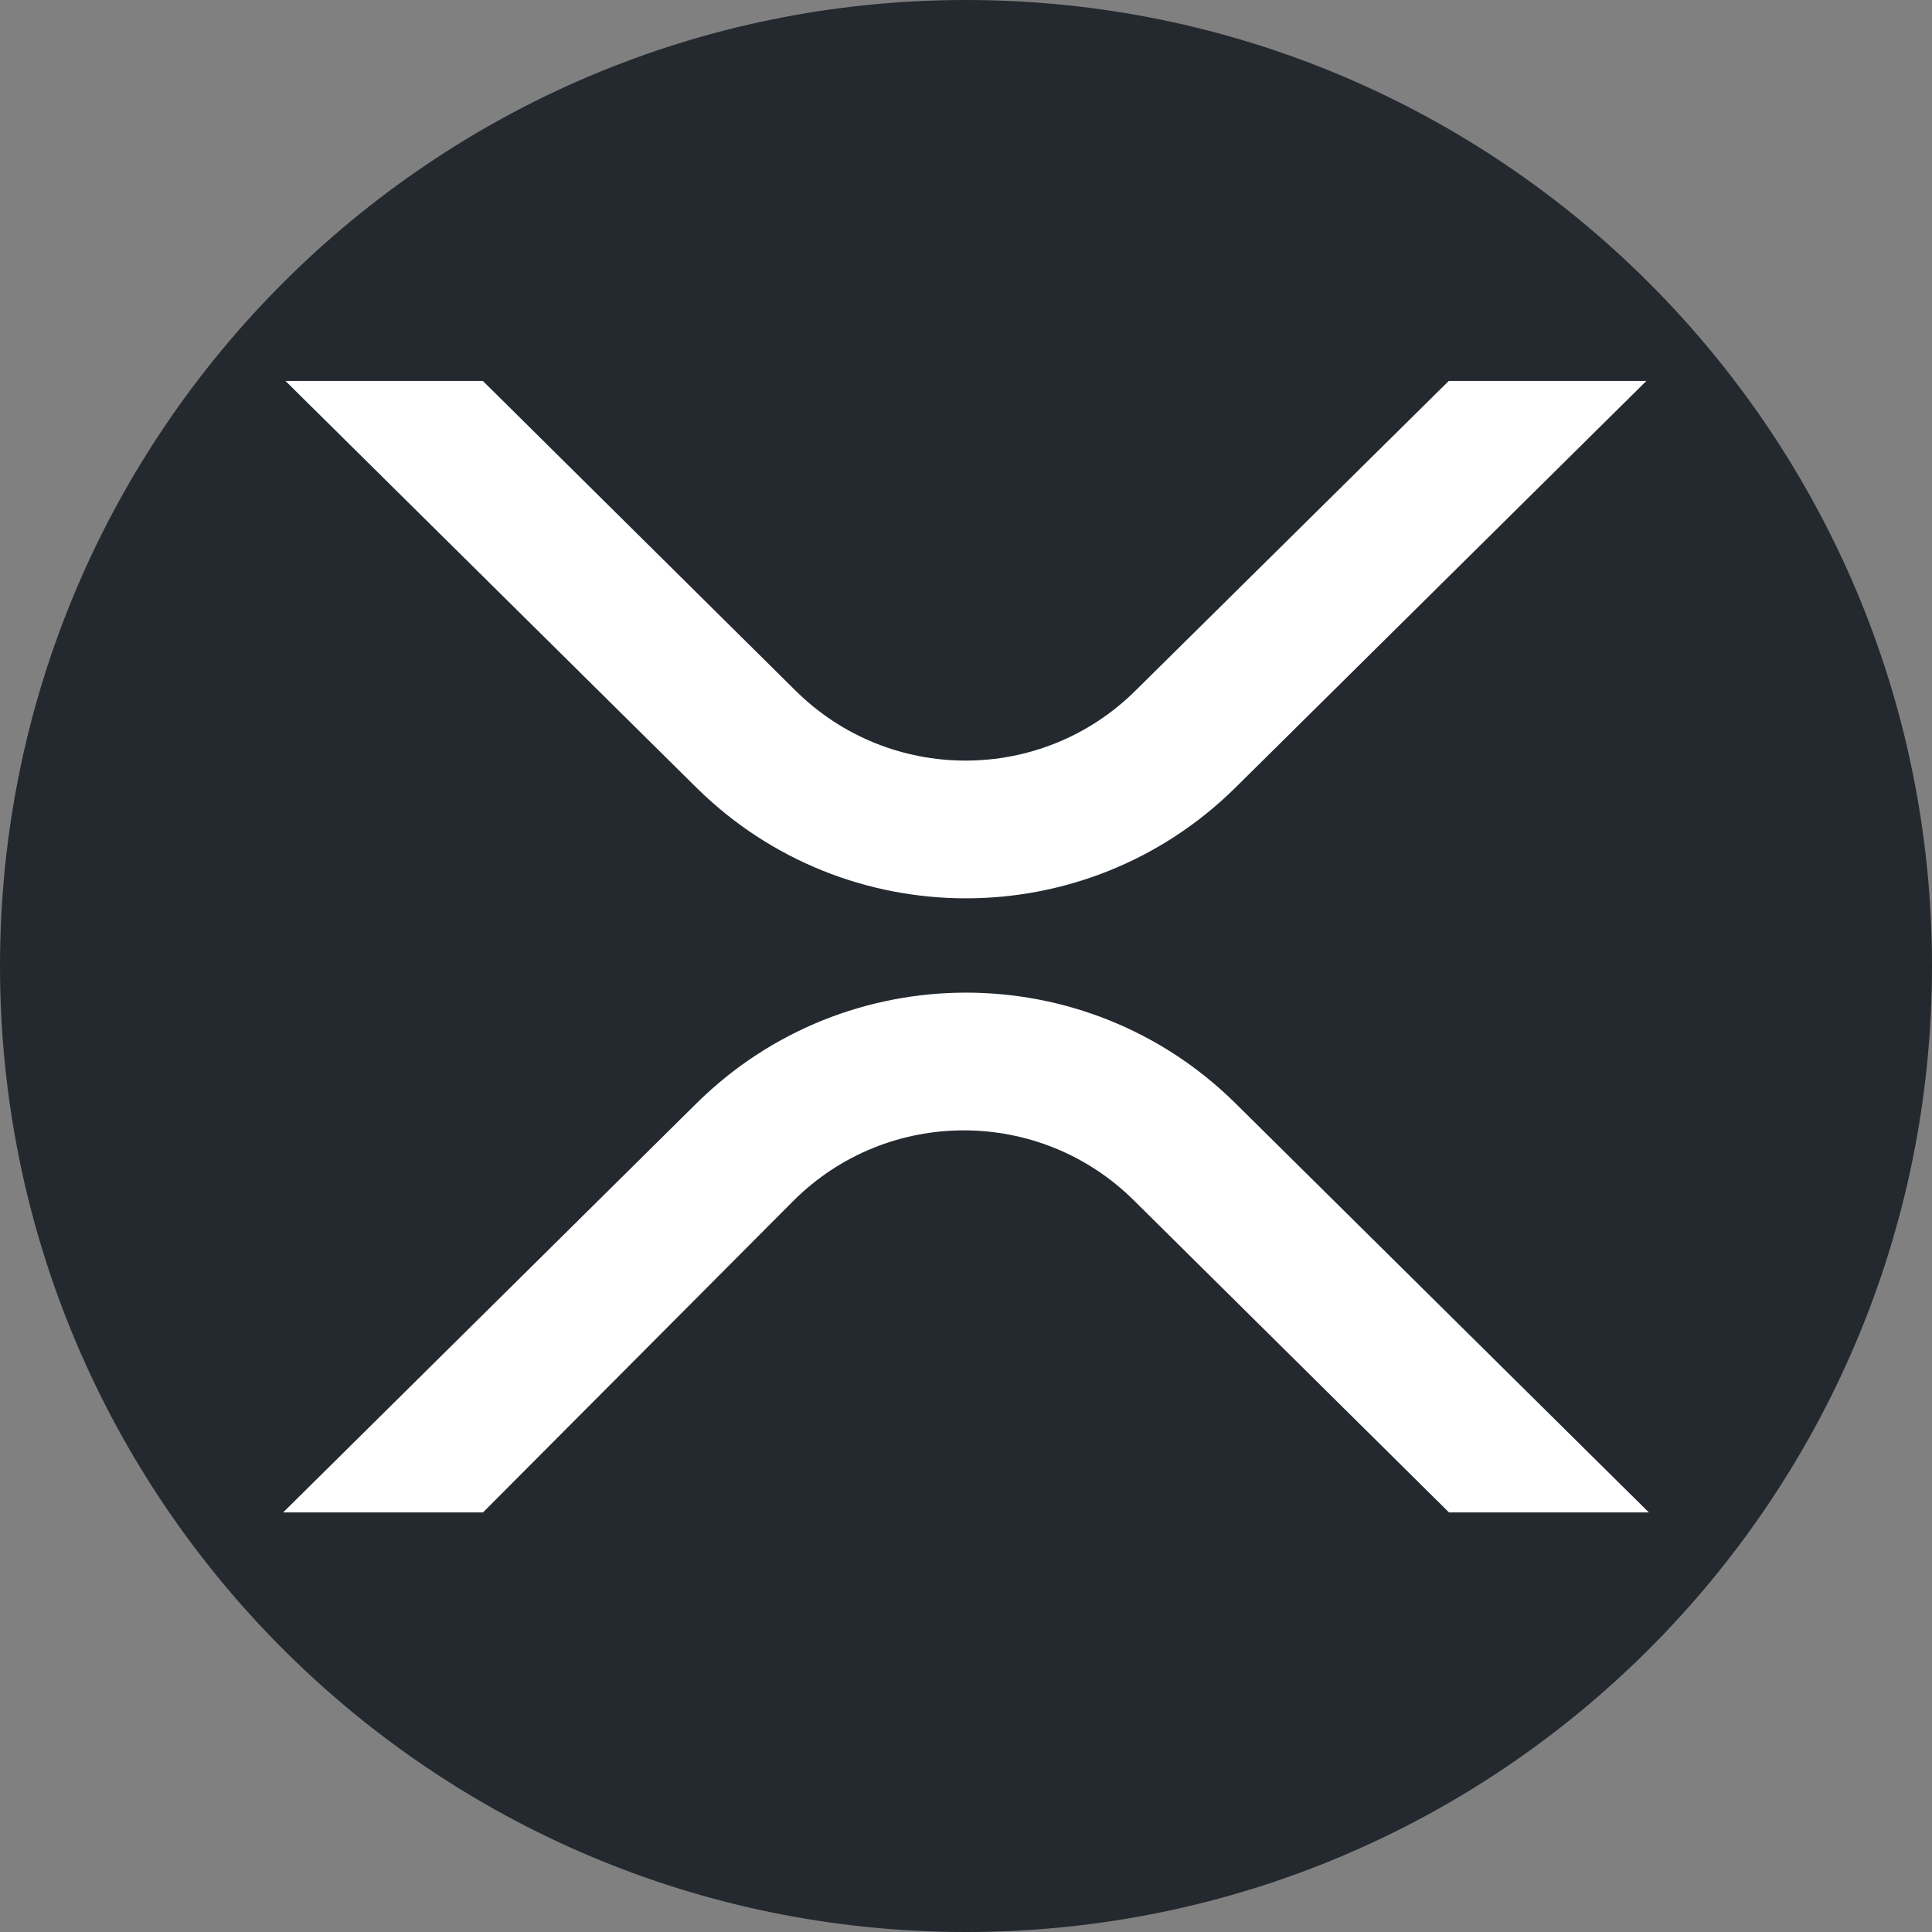
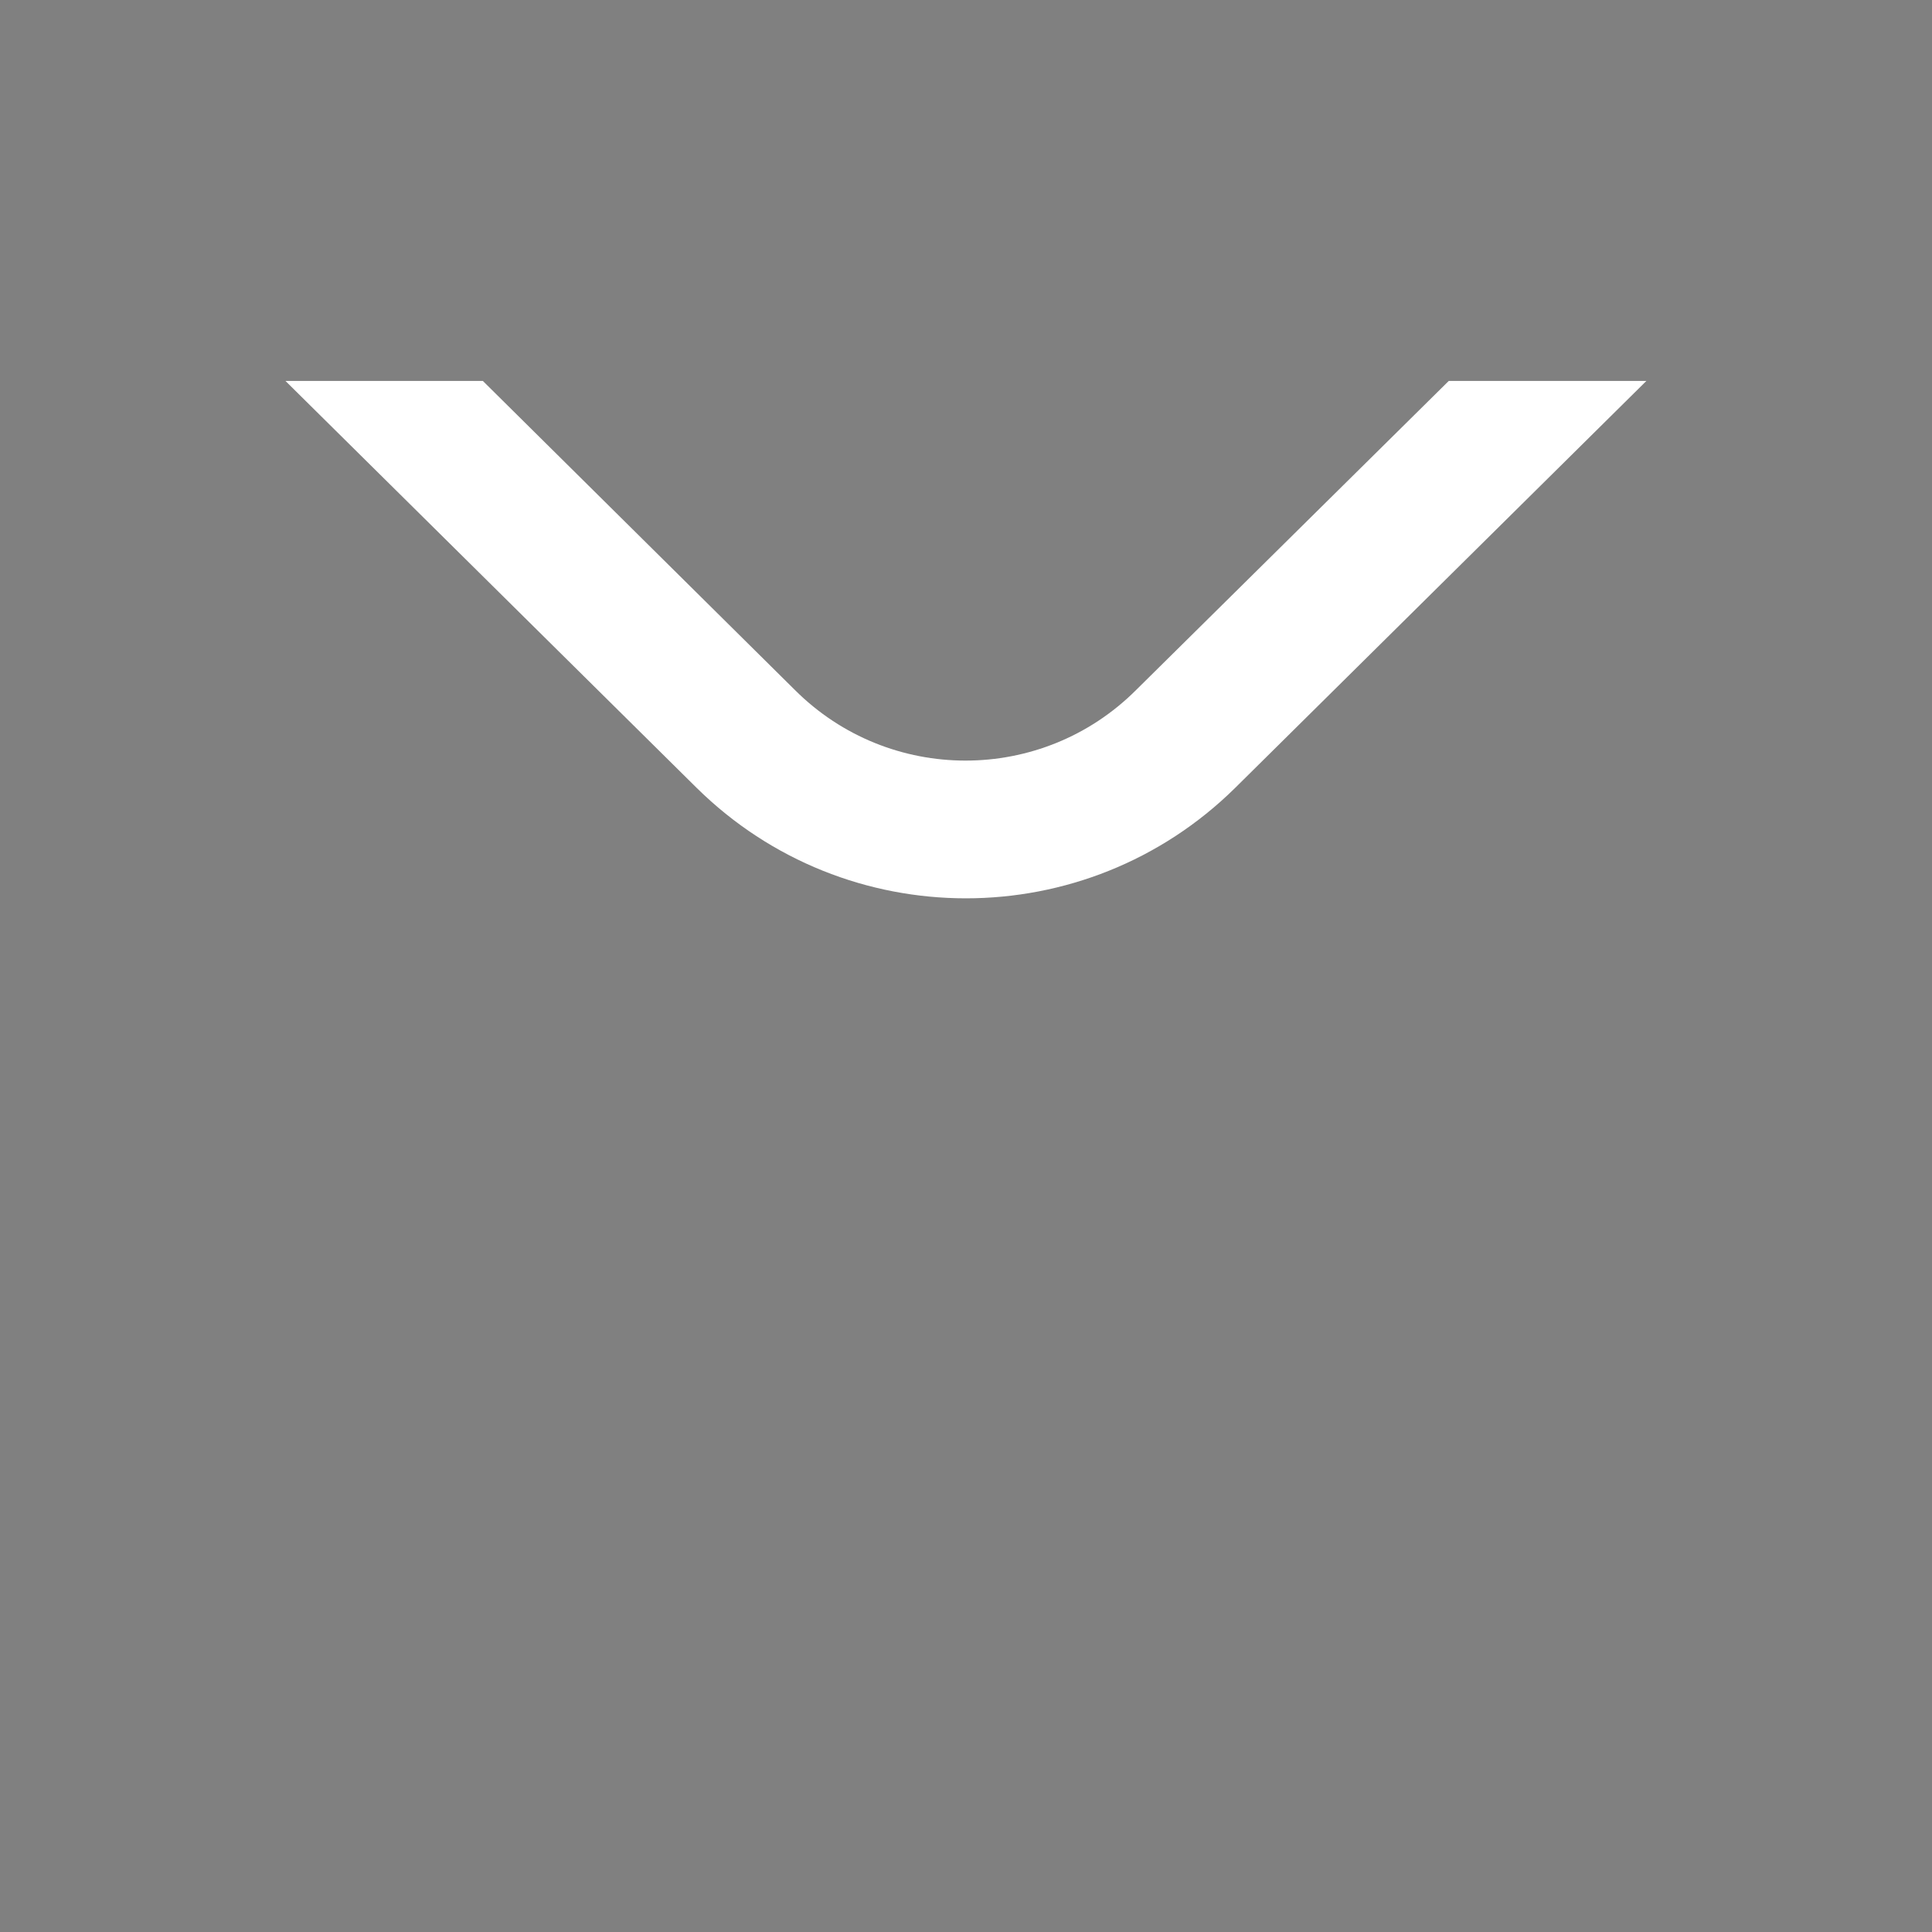
<svg xmlns="http://www.w3.org/2000/svg" width="300" height="300" viewBox="0 0 300 300" fill="none">
  <rect x="0" y="0" width="300" height="300" fill="#808080" stroke="none" />
  <g clip-path="url(#clip0_13481_160542)">
-     <path d="M150 300C232.843 300 300 232.843 300 150C300 67.157 232.843 0 150 0C67.157 0 0 67.157 0 150C0 232.843 67.157 300 150 300Z" fill="#23292F" />
    <path d="M224.999 59.151H255.65L191.801 122.337C168.615 145.21 131.36 145.21 108.174 122.337L44.325 59.151H74.976L123.441 107.151C138.081 121.756 161.778 121.756 176.406 107.151L224.964 59.151H224.999Z" fill="white" />
-     <path d="M75 234.849H43.965L108.186 171.291C131.372 148.419 168.628 148.419 191.814 171.291L256.035 234.849H225L176.151 186.477C161.511 171.872 137.814 171.872 123.186 186.477L75 234.849Z" fill="white" />
  </g>
  <defs>
    <clipPath id="clip0_13481_160542">
      <rect width="300" height="300" fill="white" />
    </clipPath>
  </defs>
</svg>